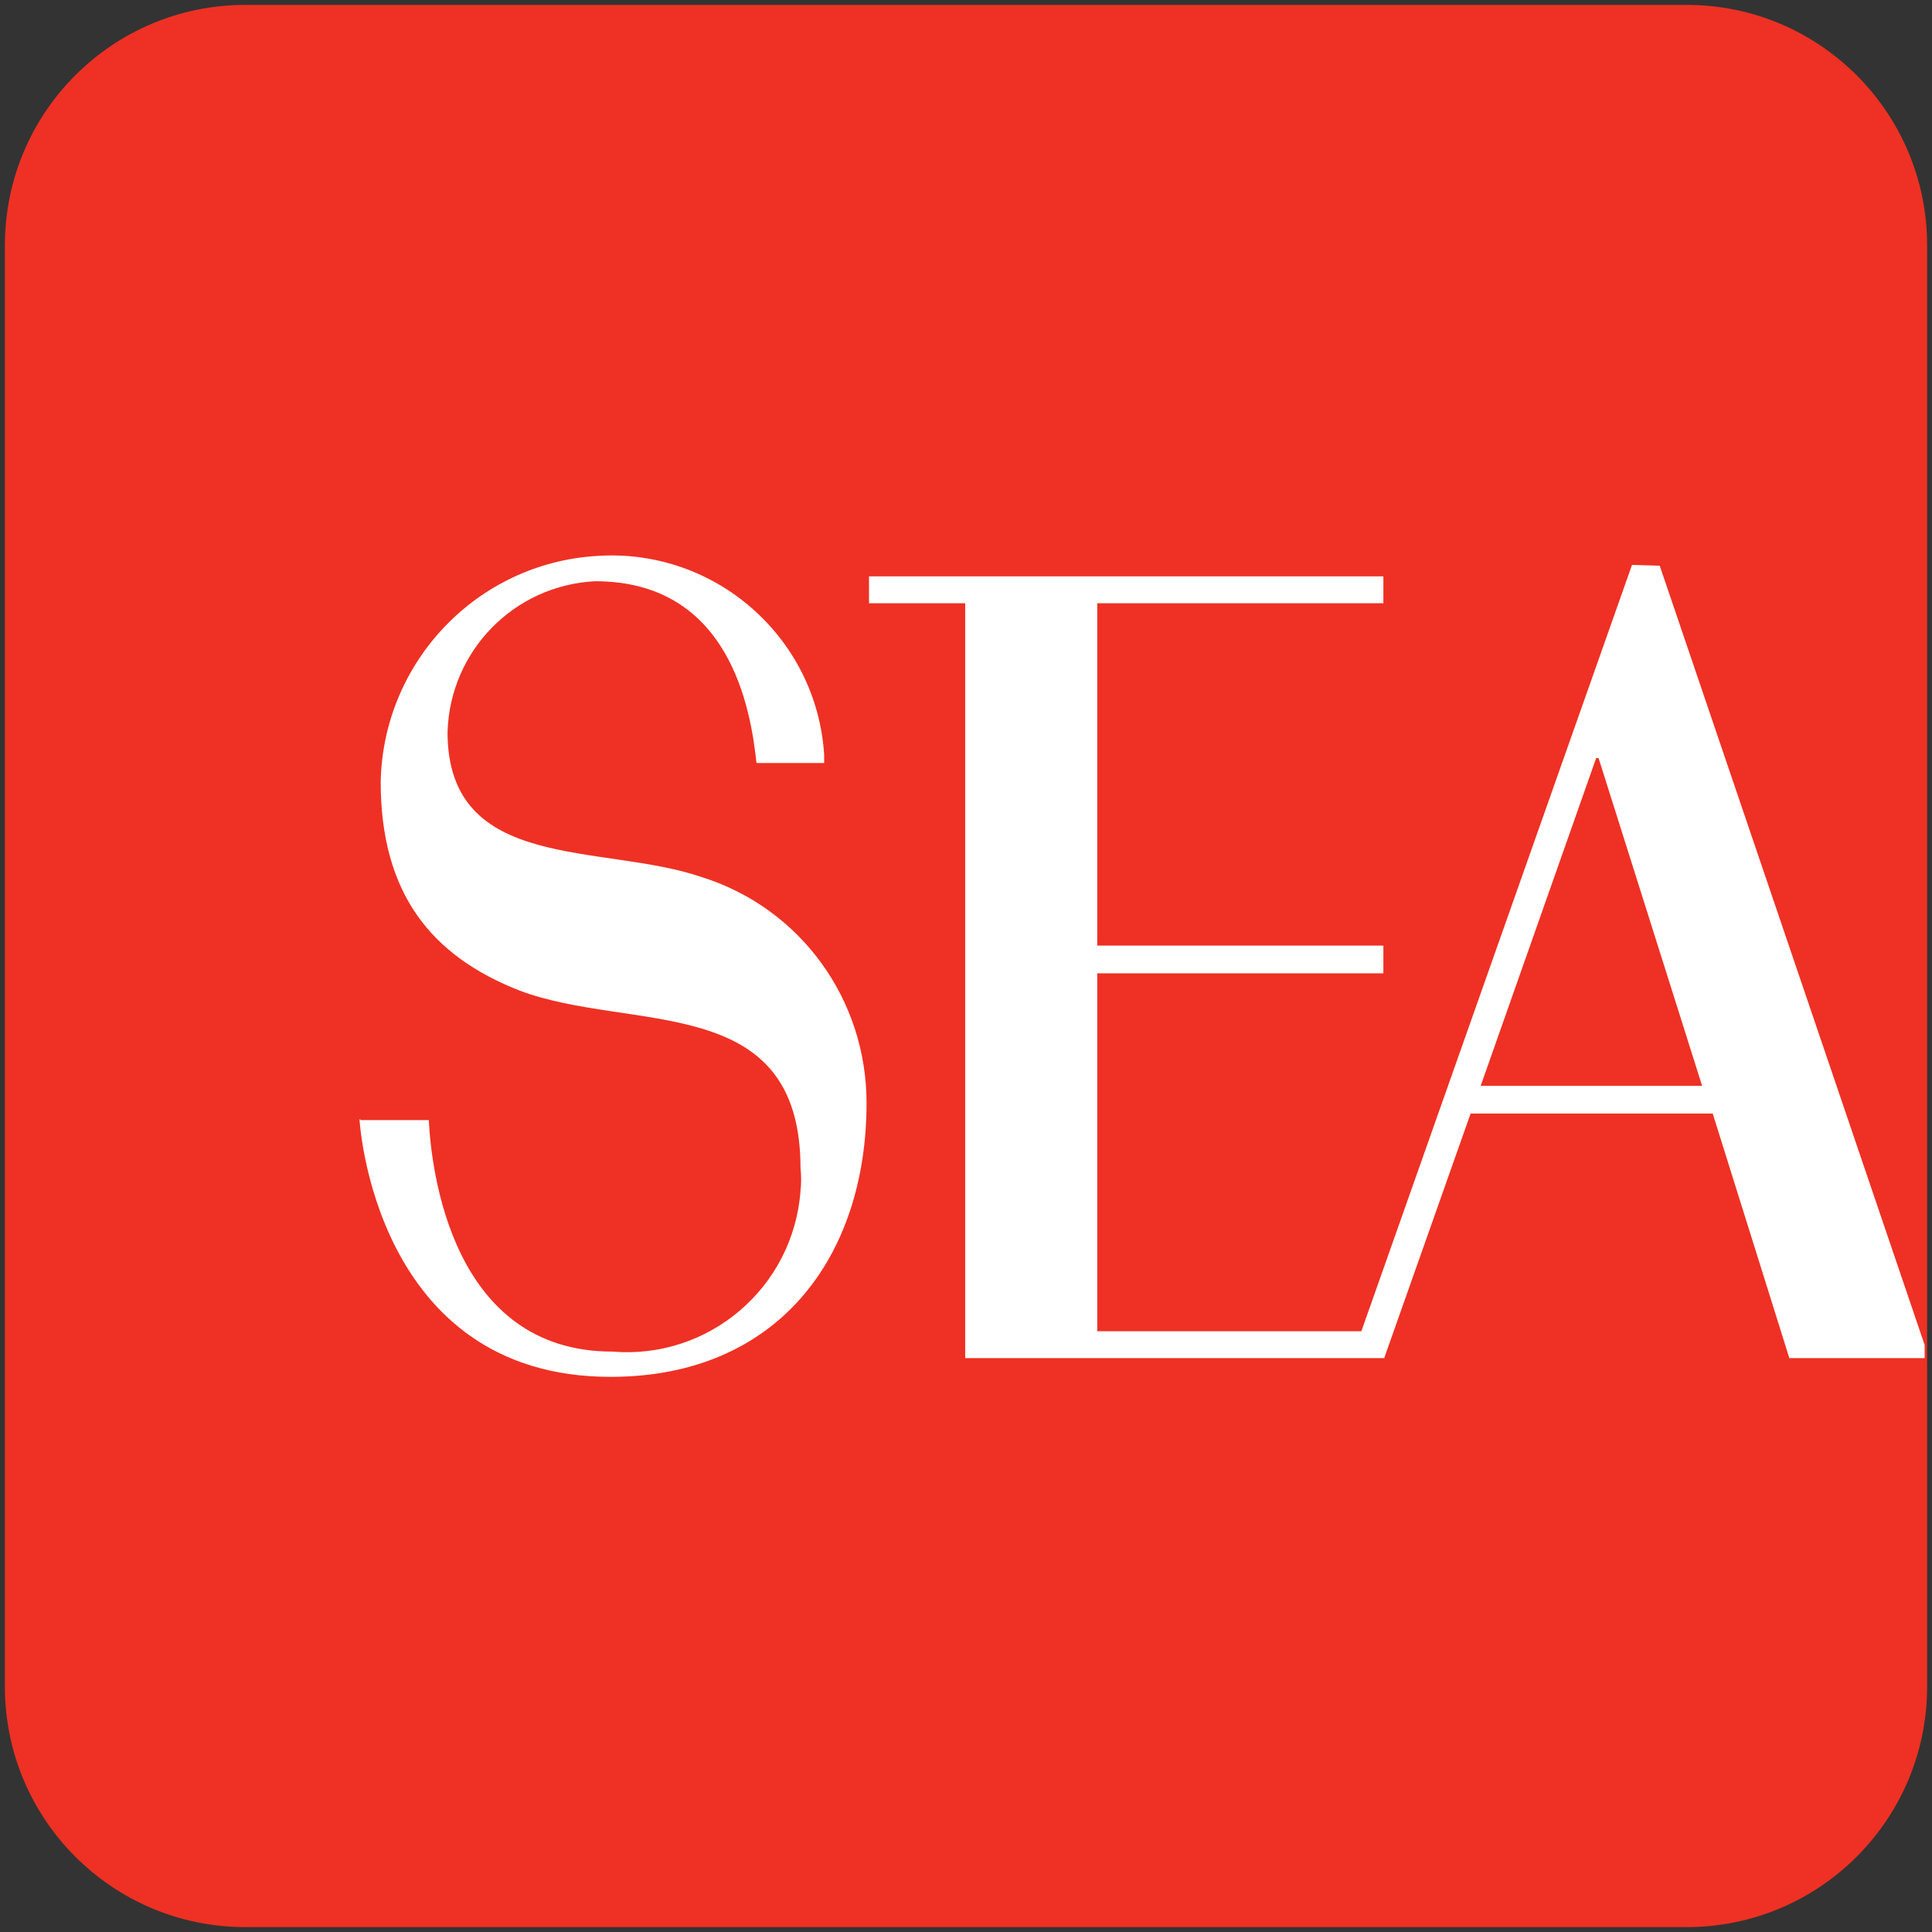
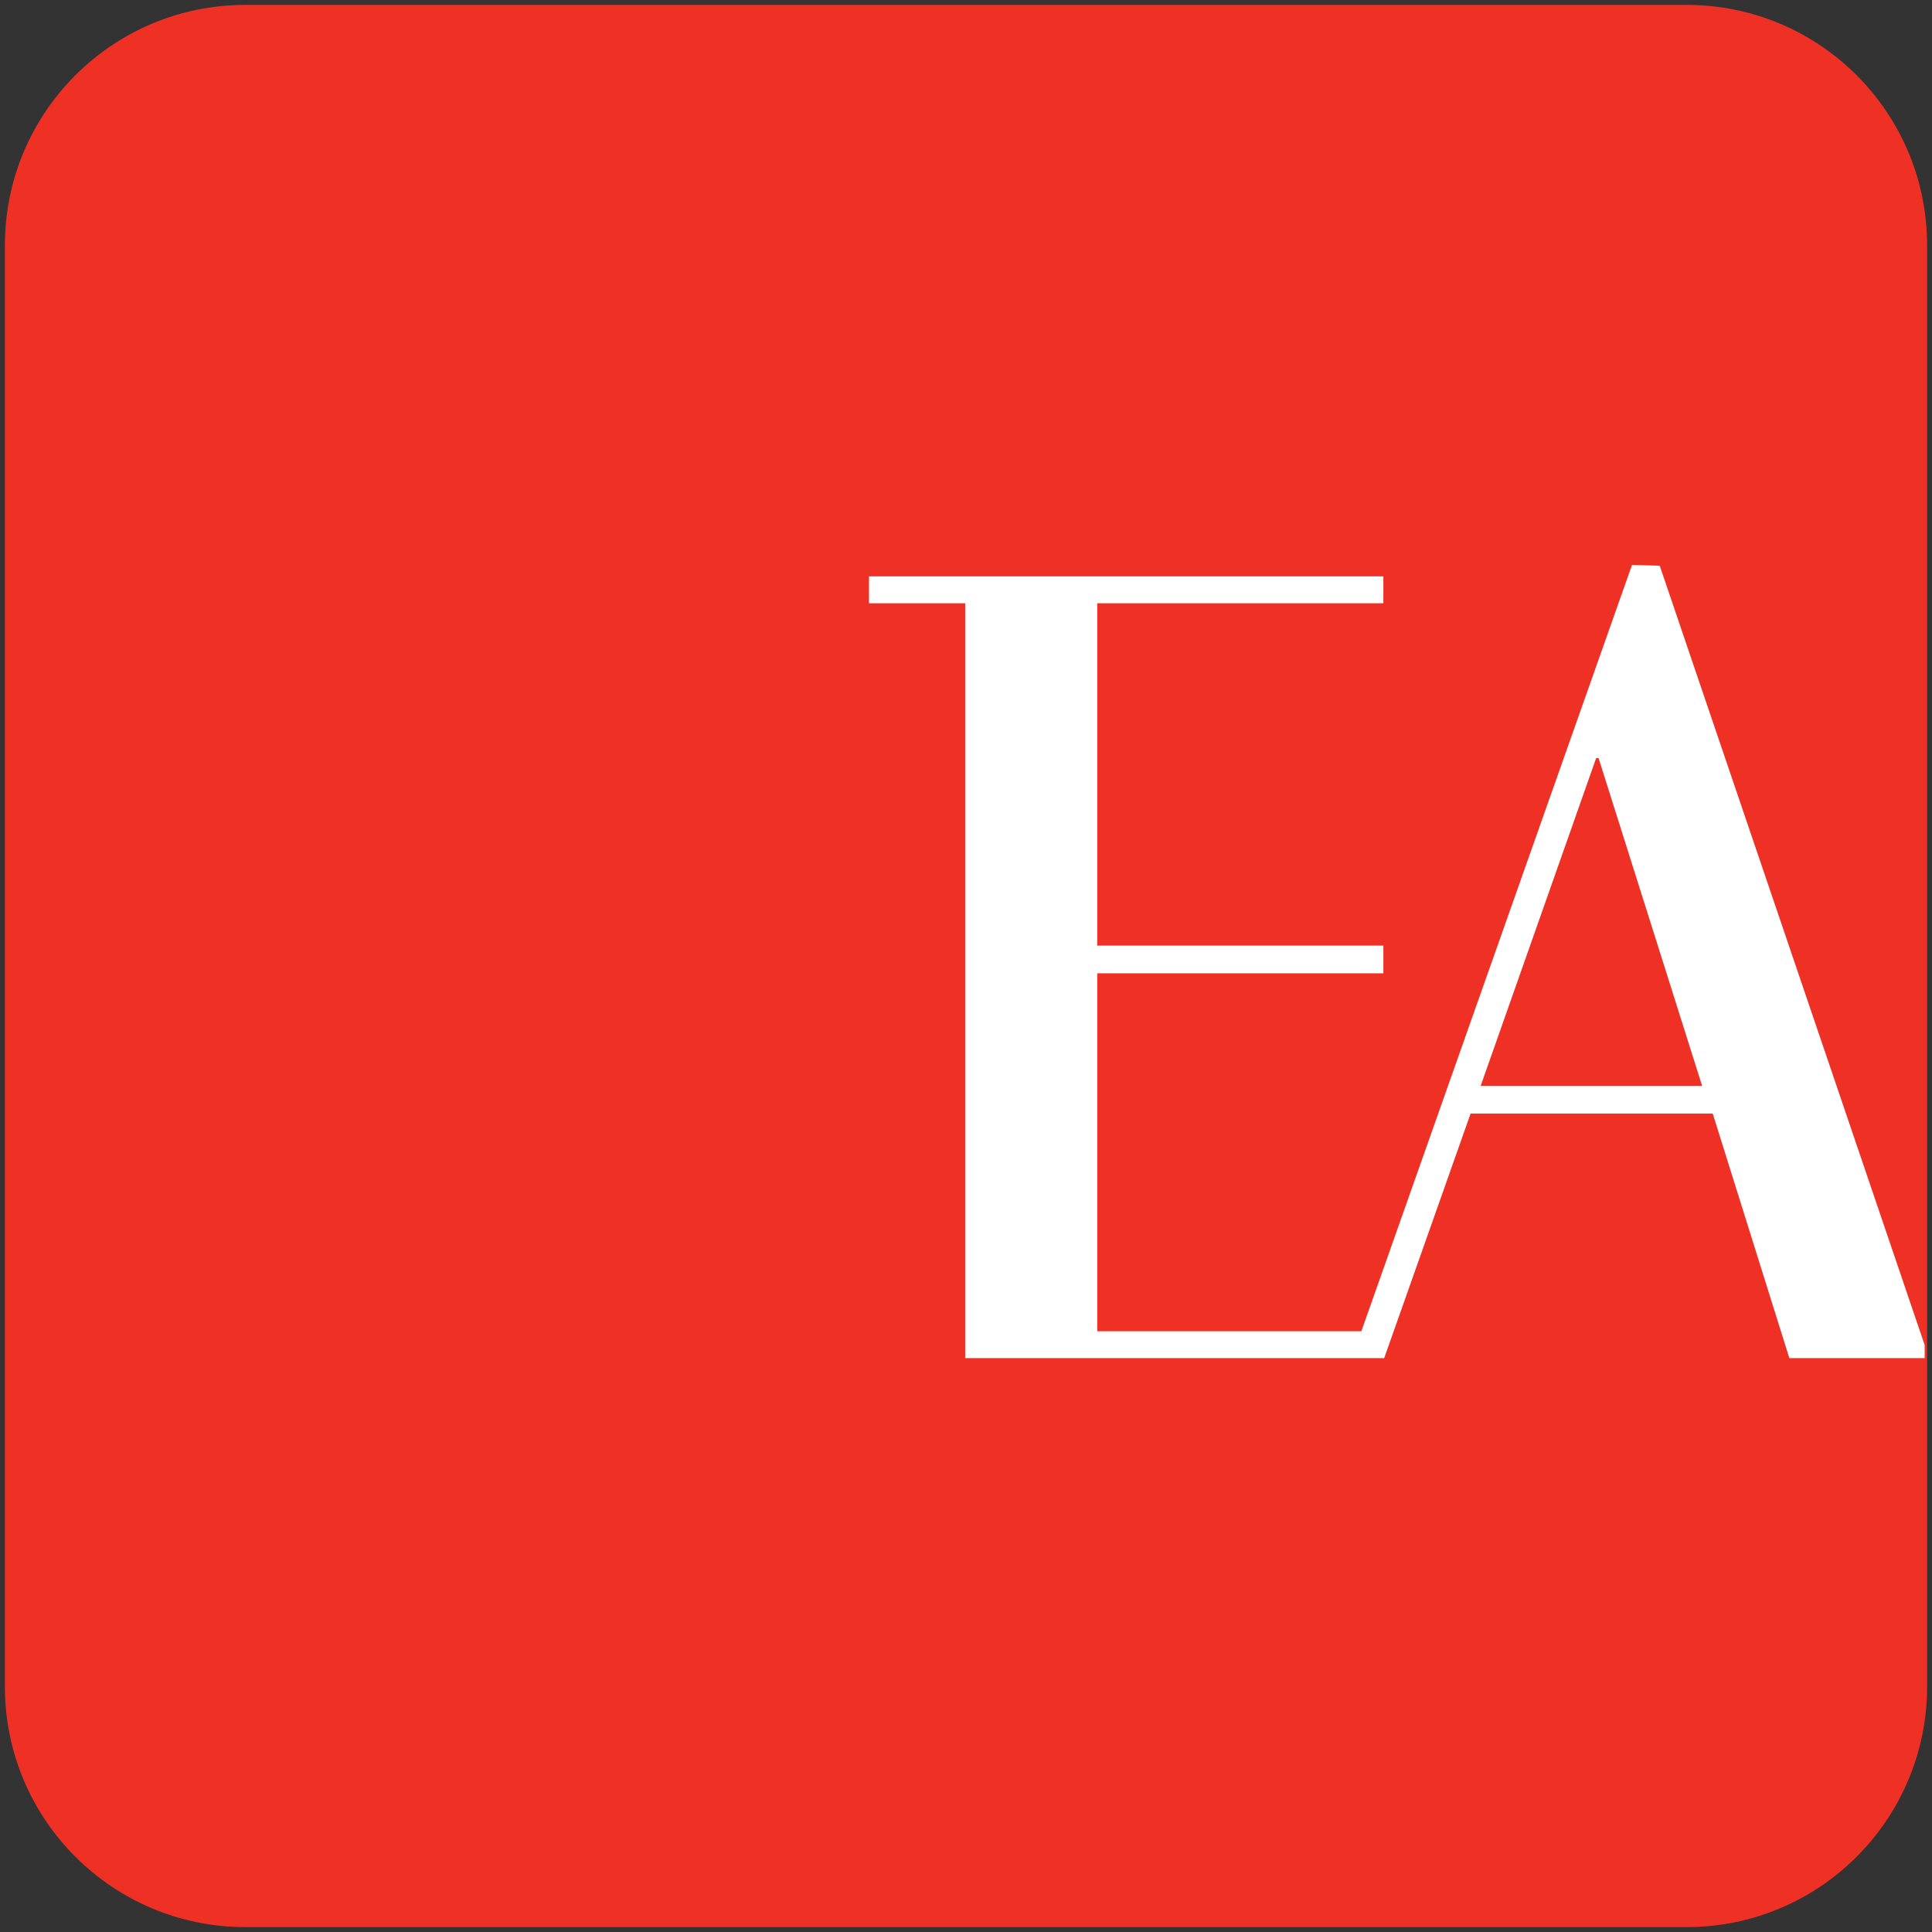
<svg xmlns="http://www.w3.org/2000/svg" version="1.1" id="Layer_1" x="0px" y="0px" viewBox="0 0 237 237" style="enable-background:new 0 0 237 237;" xml:space="preserve">
  <rect x="0" y="0" width="237" height="237" fill="#333333" stroke="none" />
  <style type="text/css">
	.st0{fill:#EE3124;}
	.st1{fill:#FFFFFF;}
</style>
  <title>logo Milan Airports</title>
  <path class="st0" d="M30.1,0.6h176.8c16.3,0,29.5,13.2,29.5,29.5v176.8c0,16.3-13.2,29.5-29.5,29.5H30.1  c-16.3,0-29.5-13.2-29.5-29.5V30.1C0.6,13.8,13.8,0.6,30.1,0.6z" />
-   <path class="st1" d="M44.3,137.4h8.3c0.3,6.1,2.8,28.4,22.5,28.4c11.8,1,22.2-7.8,23.1-19.7c0.1-0.9,0.1-1.9,0-2.8  c0-21.8-20.8-16.6-34.5-21.8c-10.7-4.2-17-11.8-17-25.6C47,81.2,58.5,69.1,73.2,68.2c14.5-1,27,10,27.9,24.4c0,0.3,0,0.7,0,1h-8.3  c-0.7-6.5-3.2-22.3-19.8-22.3c-9.9,0.5-17.8,8.5-18.1,18.5c0,17.3,19,13.6,31.2,17.8c12.1,3.8,20.2,15,20.2,27.7  c0,18.8-10.8,33.6-31.4,33.6c-29.1,0-30.8-31.6-30.8-31.6" />
  <path class="st1" d="M181.6,133.3L195.8,93h0.3l12.7,40.2H181.6z M200.2,69.3L167,163.3h-32.4v-43.9h35.1V116h-35.1V74h35.1v-3.3  h-63.1V74h11.8v92.6h51.4l10.6-30h29.7l9.4,30h16.6V165l-32.5-95.6L200.2,69.3z" />
</svg>